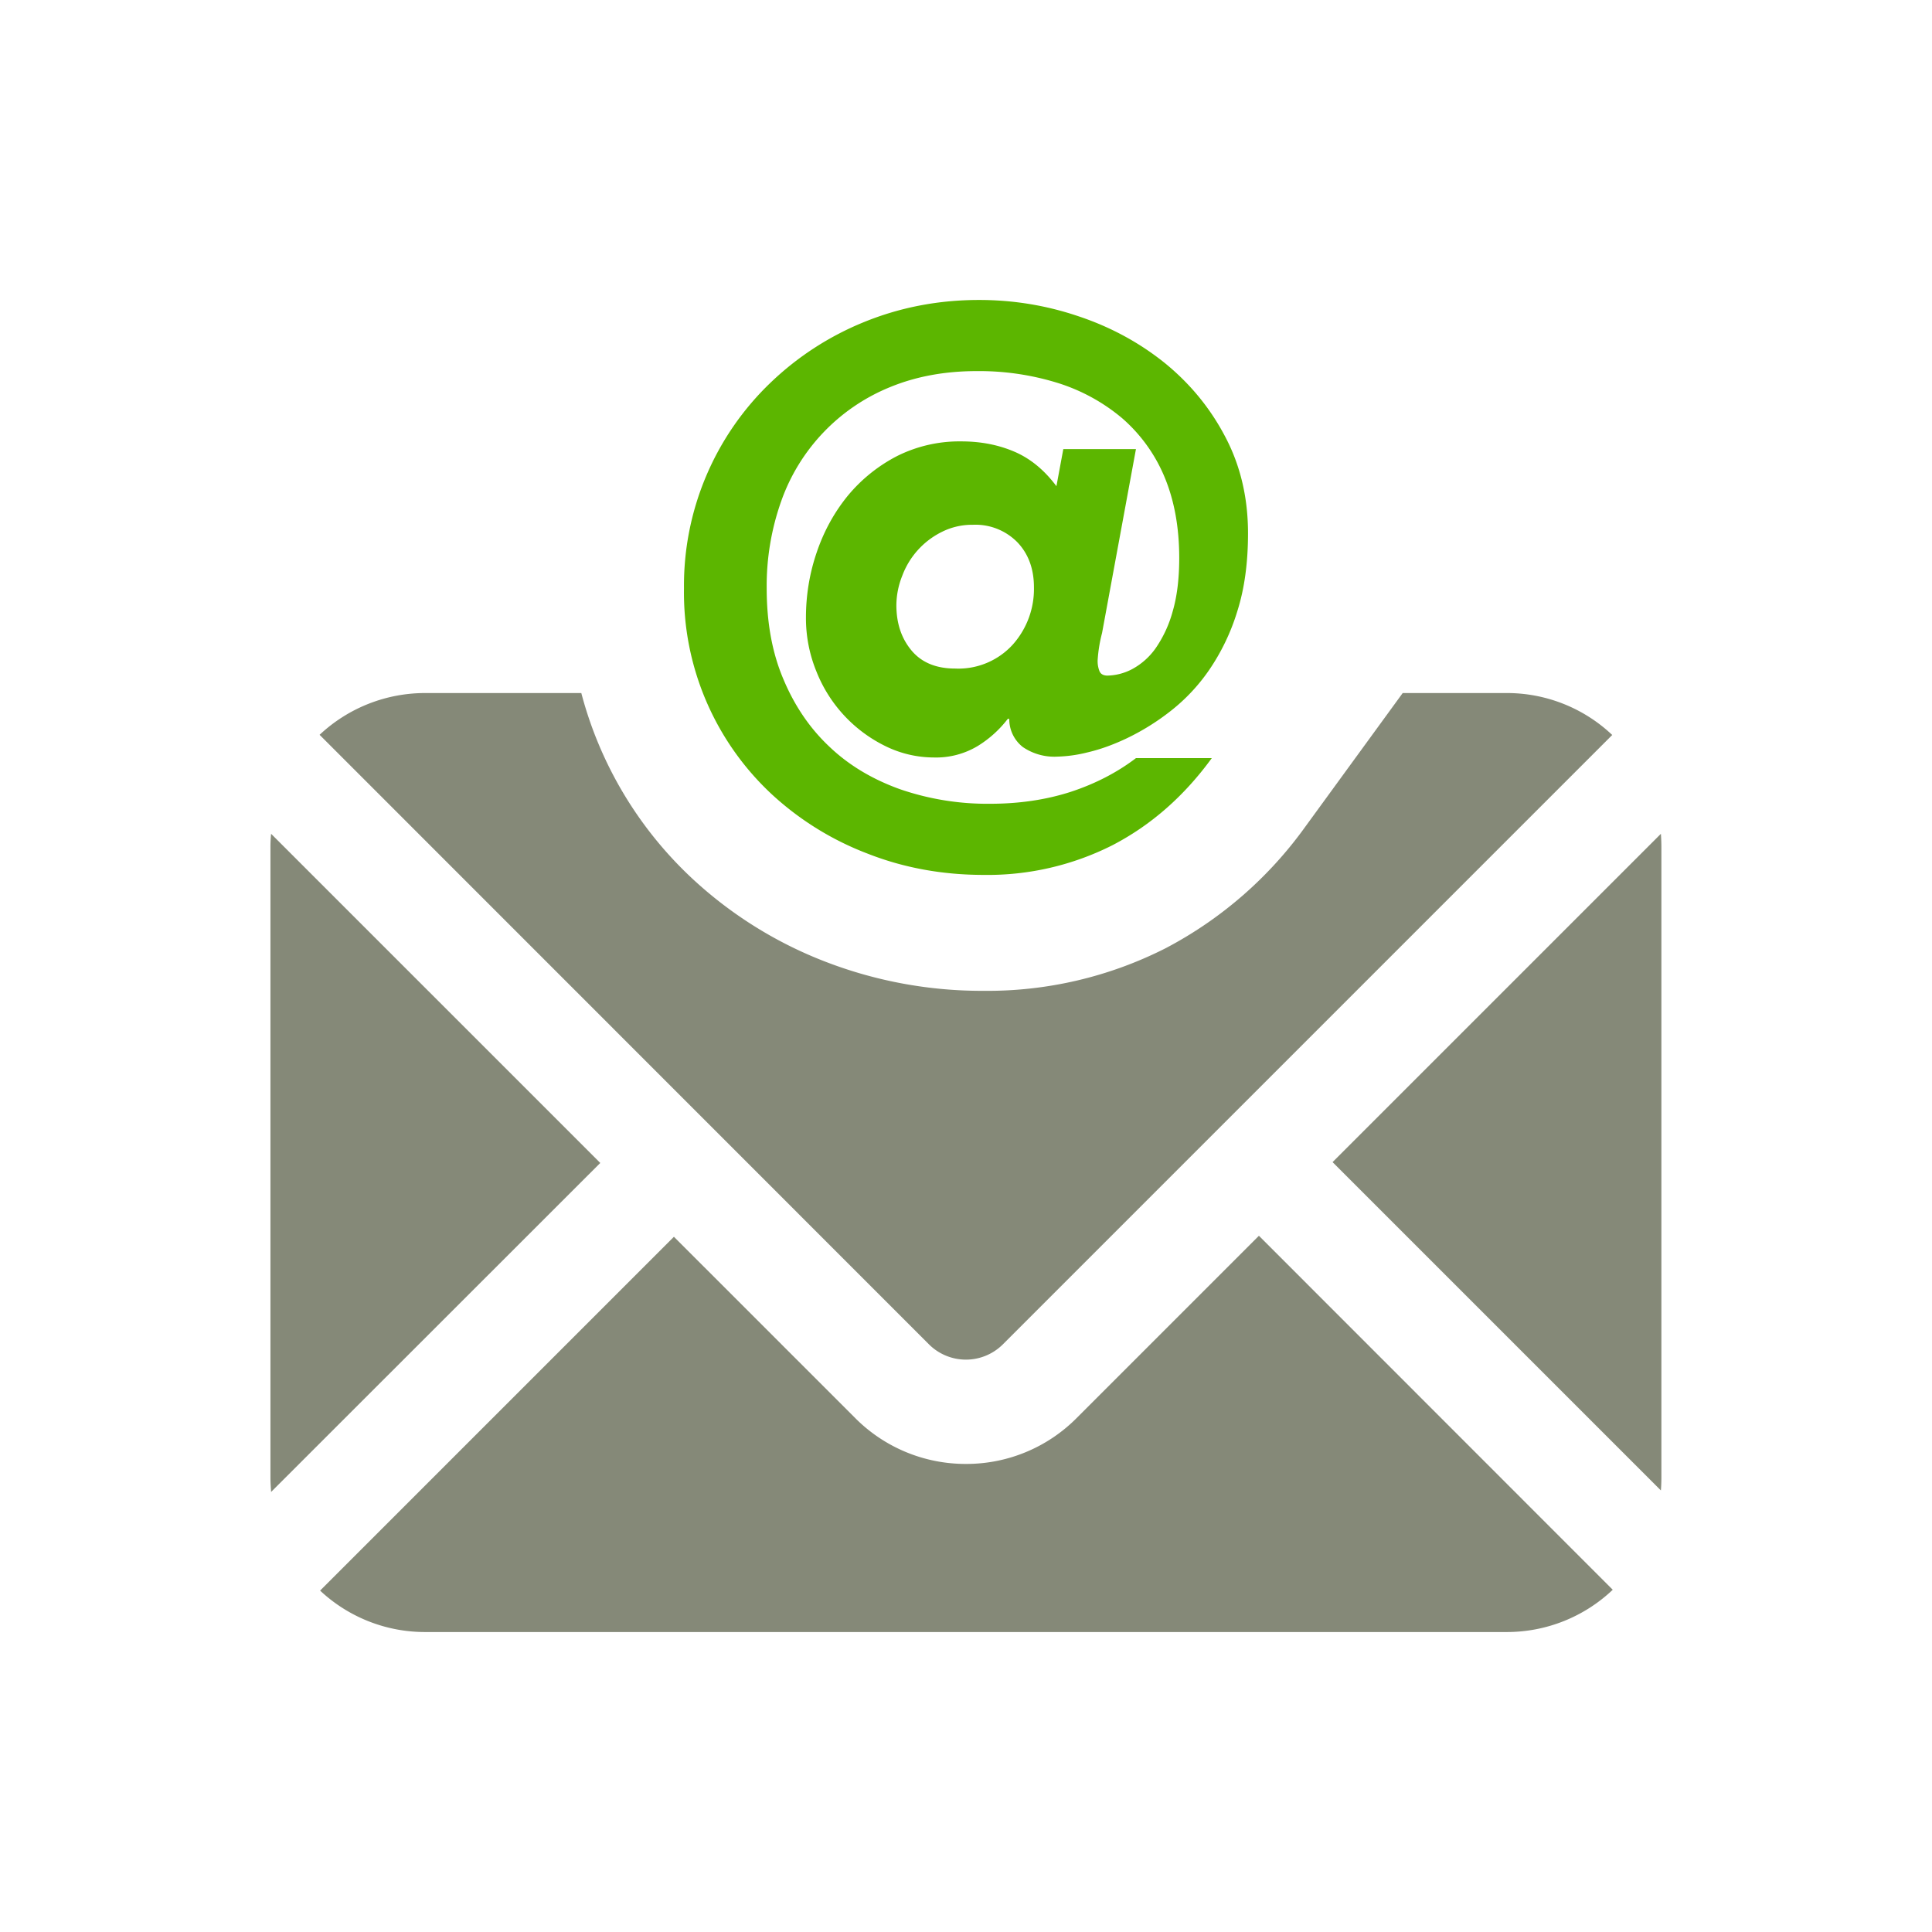
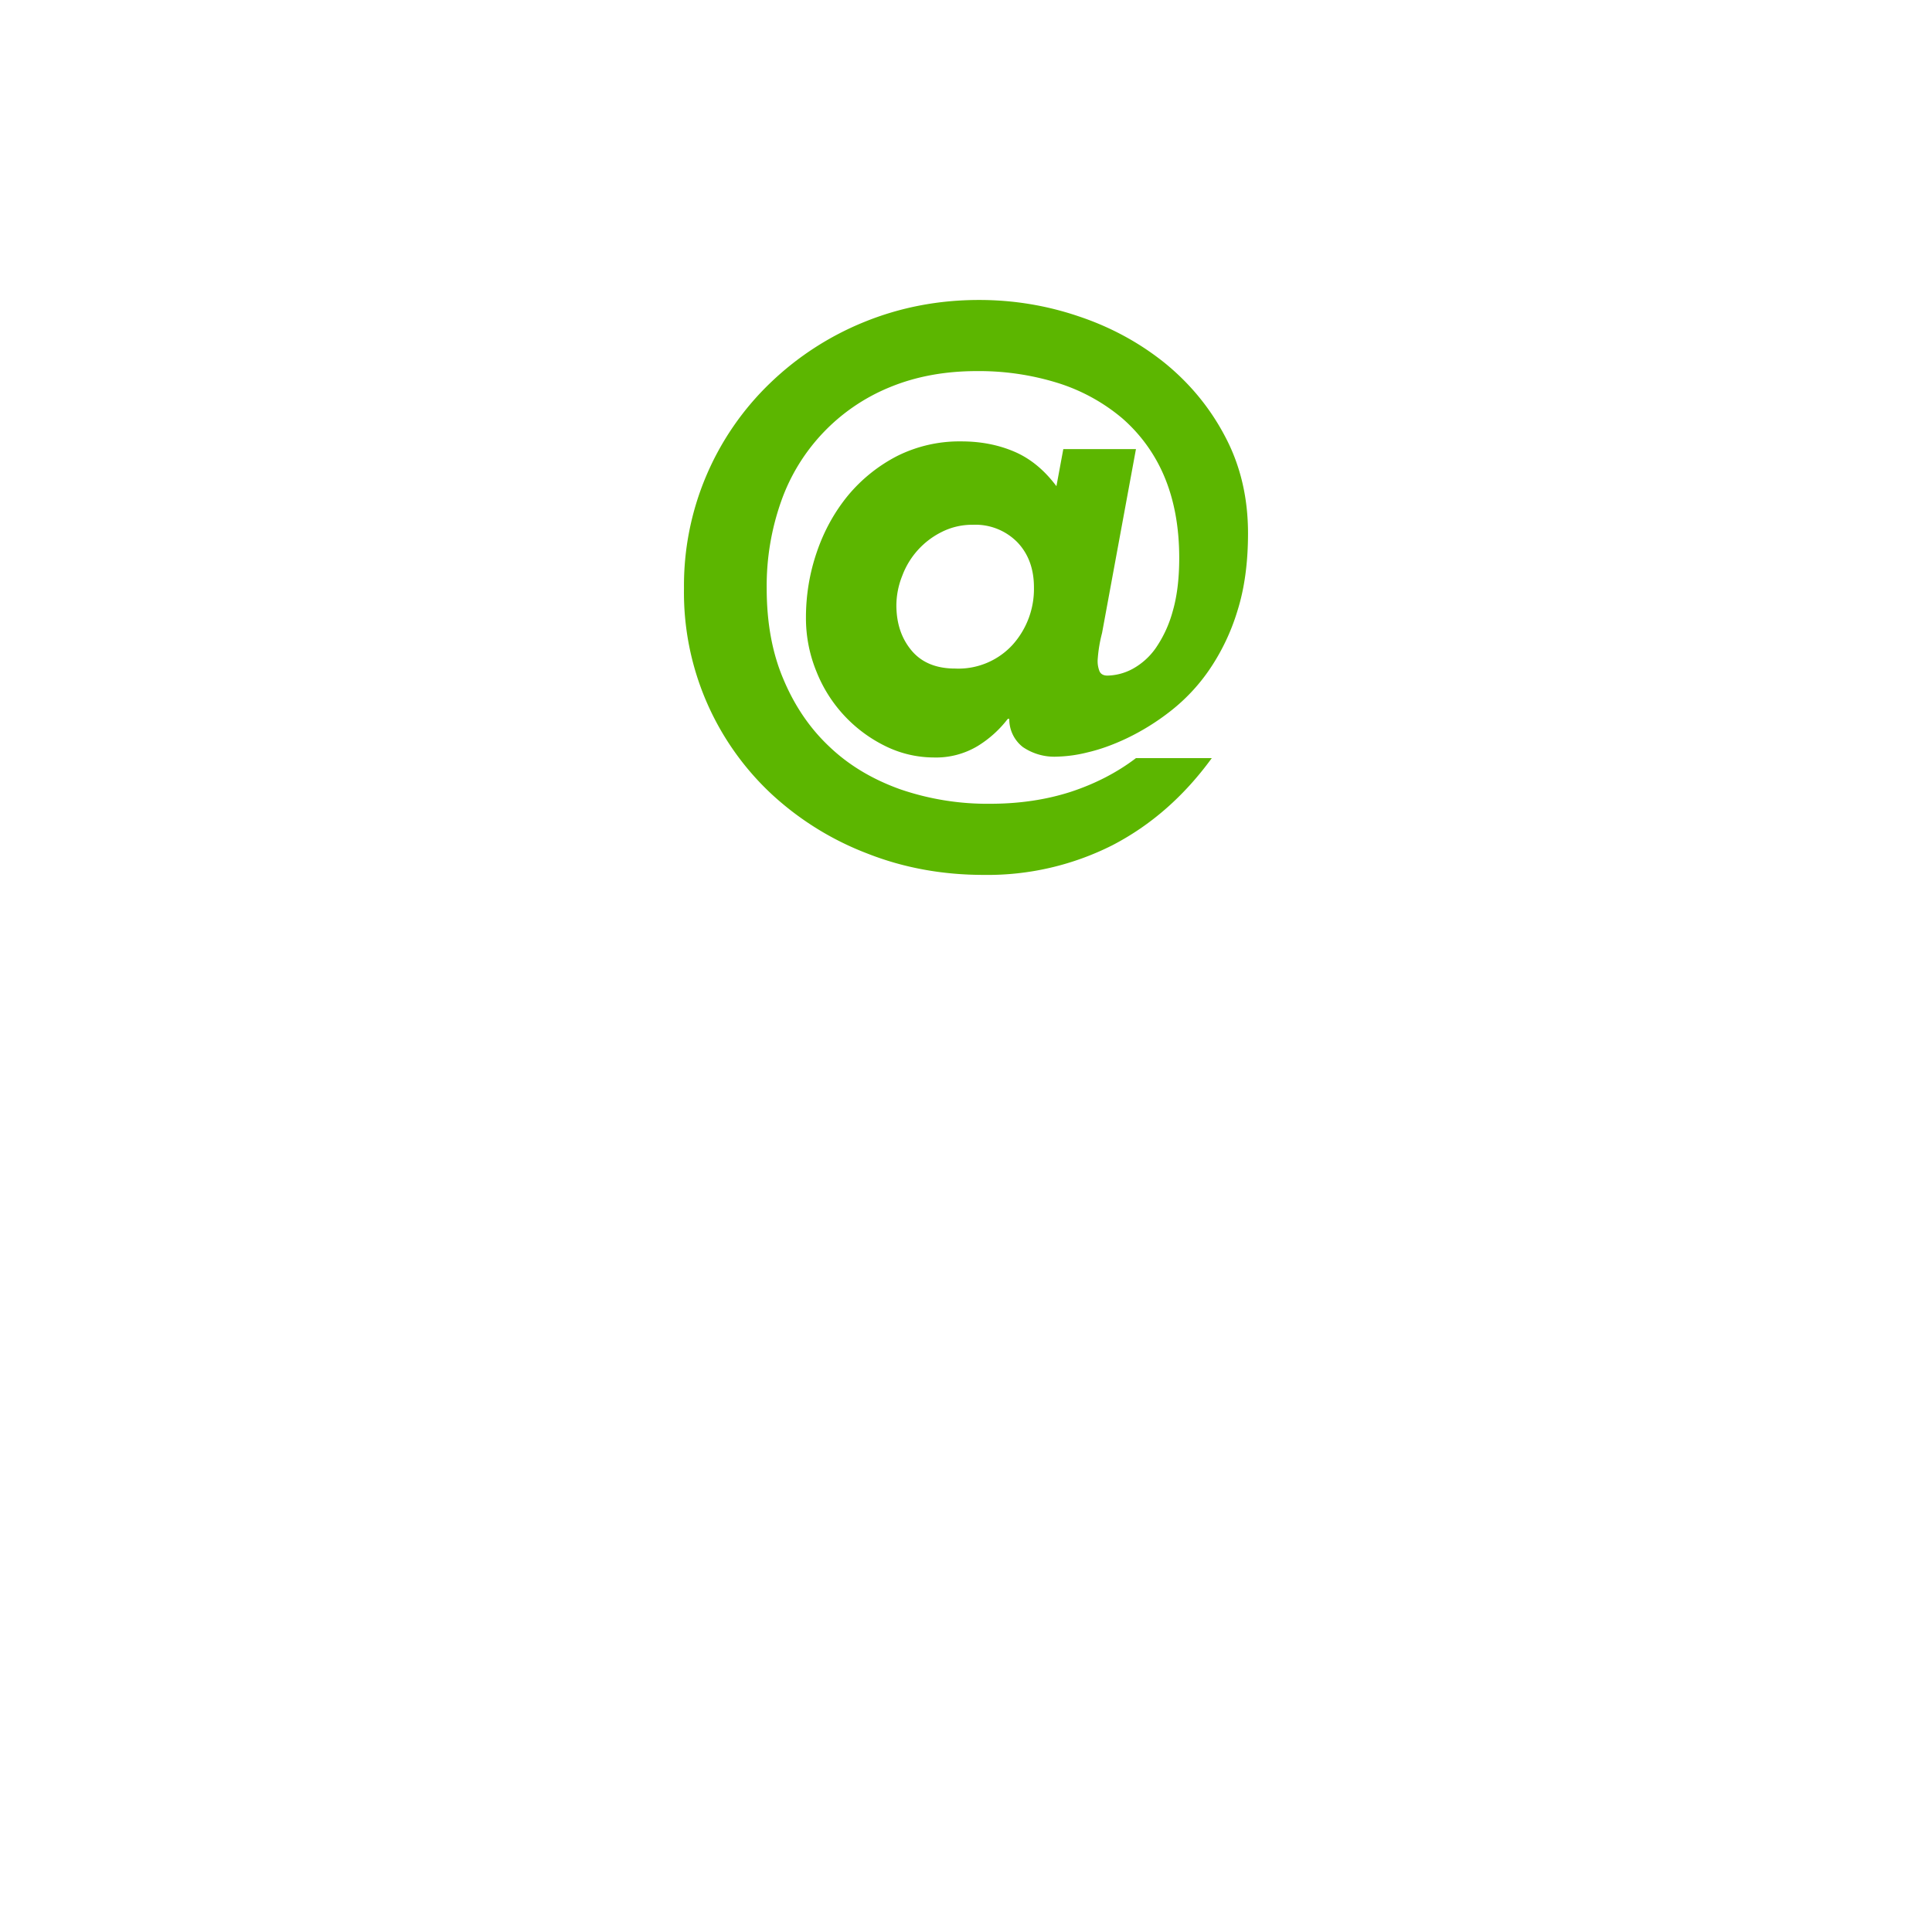
<svg xmlns="http://www.w3.org/2000/svg" xml:space="preserve" width="50" height="50" style="shape-rendering:geometricPrecision;text-rendering:geometricPrecision;image-rendering:optimizeQuality;fill-rule:evenodd;clip-rule:evenodd" viewBox="0 0 11.516 11.516">
  <path d="M0 0h11.516v11.516H0z" style="fill:none" />
  <path d="M6.338 2.677h.433l-.202 1.096a.853.853 0 0 0-.026.157.162.162 0 0 0 .01.069c.007.018.023.028.048.028a.33.33 0 0 0 .15-.04.408.408 0 0 0 .138-.124.719.719 0 0 0 .101-.219c.026-.089.039-.195.039-.318 0-.184-.03-.346-.089-.486a.944.944 0 0 0-.251-.347 1.11 1.11 0 0 0-.383-.21 1.58 1.58 0 0 0-.484-.071c-.19 0-.363.032-.518.096a1.145 1.145 0 0 0-.647.678 1.51 1.51 0 0 0-.087.52c0 .203.032.383.099.541.066.158.157.293.274.403.116.111.257.195.421.254a1.6 1.6 0 0 0 .537.087c.175 0 .335-.024.481-.071.146-.048.276-.115.389-.201h.452c-.166.228-.363.4-.592.519a1.65 1.65 0 0 1-.767.177c-.246 0-.477-.042-.693-.127a1.77 1.77 0 0 1-.569-.352 1.642 1.642 0 0 1-.525-1.23 1.673 1.673 0 0 1 .516-1.225 1.76 1.76 0 0 1 .559-.362c.214-.087.442-.131.684-.131.203 0 .4.032.592.097.192.064.363.157.514.278.15.122.271.268.361.44.091.172.136.364.136.576 0 .175-.021.33-.064.465a1.279 1.279 0 0 1-.168.35 1.104 1.104 0 0 1-.233.247 1.406 1.406 0 0 1-.256.159c-.084.04-.163.068-.237.085a.821.821 0 0 1-.179.025.333.333 0 0 1-.205-.057.21.21 0 0 1-.081-.168h-.009a.662.662 0 0 1-.178.161.482.482 0 0 1-.265.069.655.655 0 0 1-.285-.067.838.838 0 0 1-.412-.444.838.838 0 0 1-.063-.323c0-.135.022-.266.065-.391.043-.126.105-.238.186-.337a.942.942 0 0 1 .293-.235.83.83 0 0 1 .382-.087c.117 0 .223.021.318.062.095.041.178.11.249.205l.041-.221zm-.645 1.308a.438.438 0 0 0 .344-.143.498.498 0 0 0 .126-.341c0-.11-.033-.2-.099-.269a.35.35 0 0 0-.265-.104.402.402 0 0 0-.184.042.478.478 0 0 0-.237.262.479.479 0 0 0-.035.175c0 .108.03.198.09.27.06.072.147.108.26.108z" style="fill:#5cb600;fill-rule:nonzero" />
-   <path d="M9.9 8.884 7.943 6.927 9.9 4.97c.002.028.003.055.003.083v3.754a.99.99 0 0 1-.003.077zm-.918.844a.916.916 0 0 0 .631-.252l-2.109-2.11-1.087 1.087a.926.926 0 0 1-.659.273.928.928 0 0 1-.66-.273L4.017 7.372 1.908 9.481a.914.914 0 0 0 .625.247h6.449zm.628-5.347a.913.913 0 0 0-.628-.25h-.621l-.58.796a2.392 2.392 0 0 1-.833.725 2.345 2.345 0 0 1-1.084.254 2.59 2.59 0 0 1-.945-.174 2.467 2.467 0 0 1-.786-.489 2.317 2.317 0 0 1-.668-1.112h-.932a.919.919 0 0 0-.628.249l3.633 3.634a.312.312 0 0 0 .439 0L9.61 4.381zm-7.994.589a.769.769 0 0 0-.004.083v3.754c0 .029.002.058.004.086l1.962-1.961L1.616 4.97z" style="fill:#858978;fill-rule:nonzero" />
</svg>